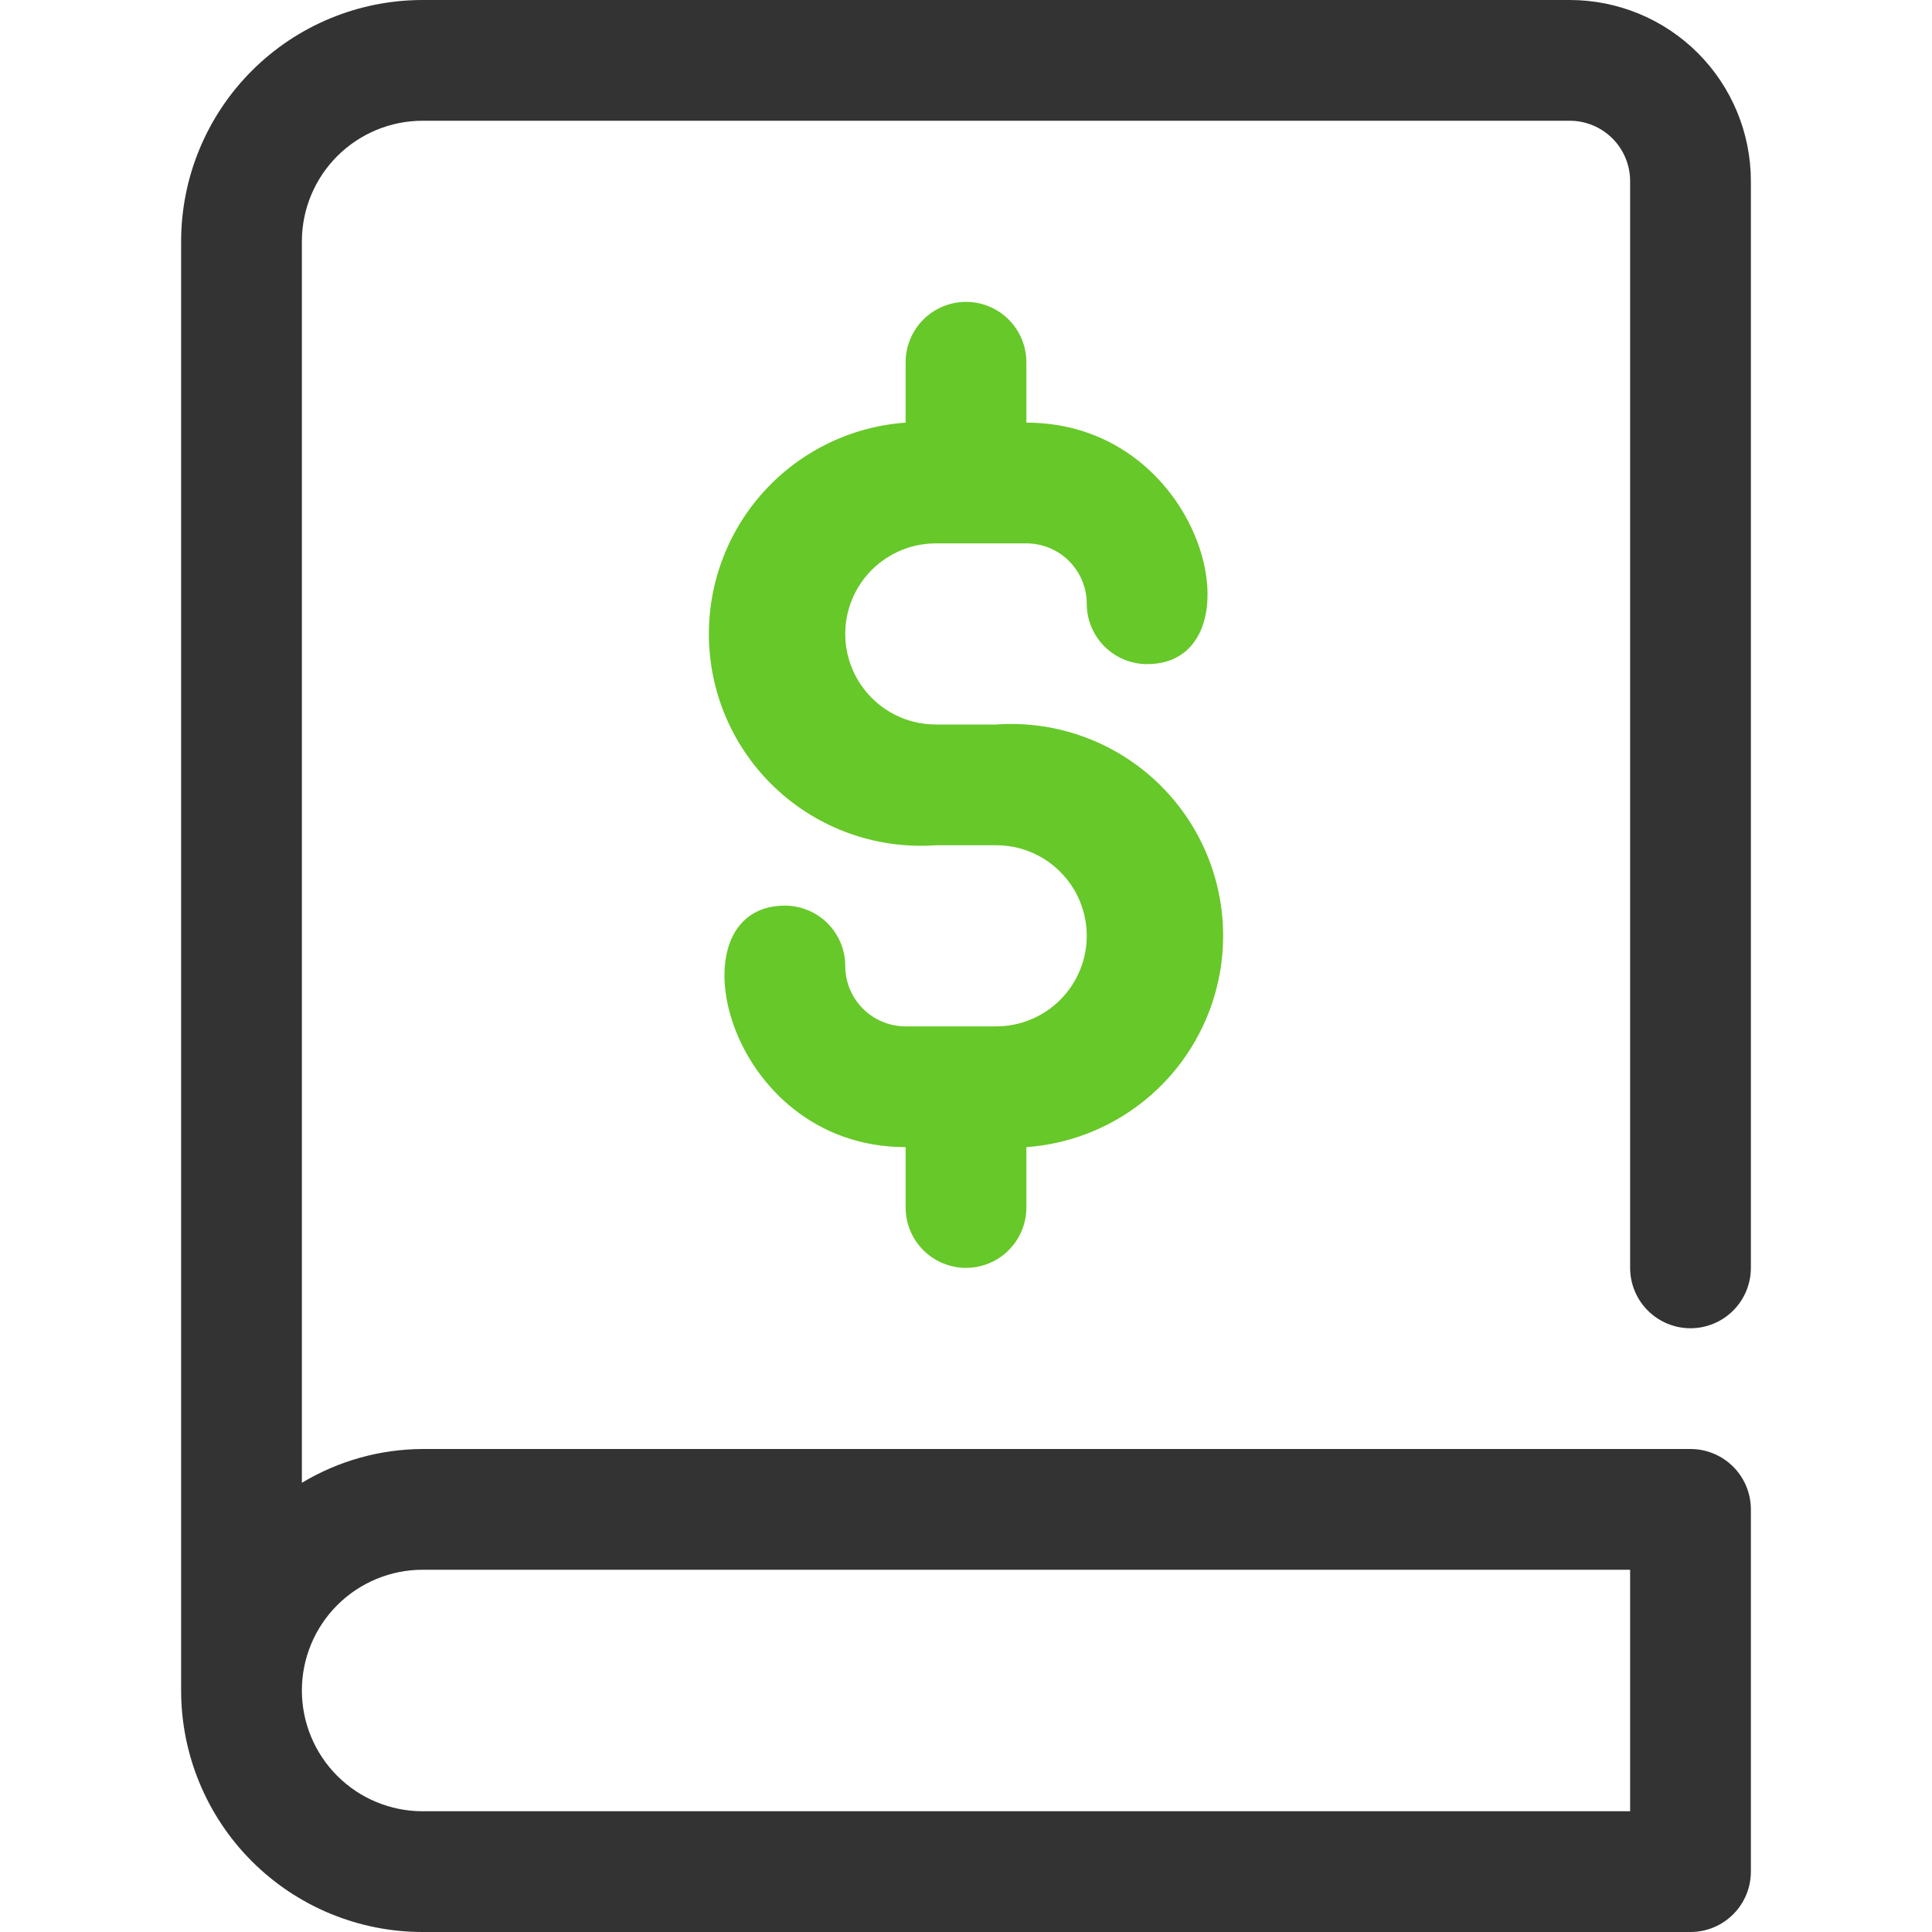
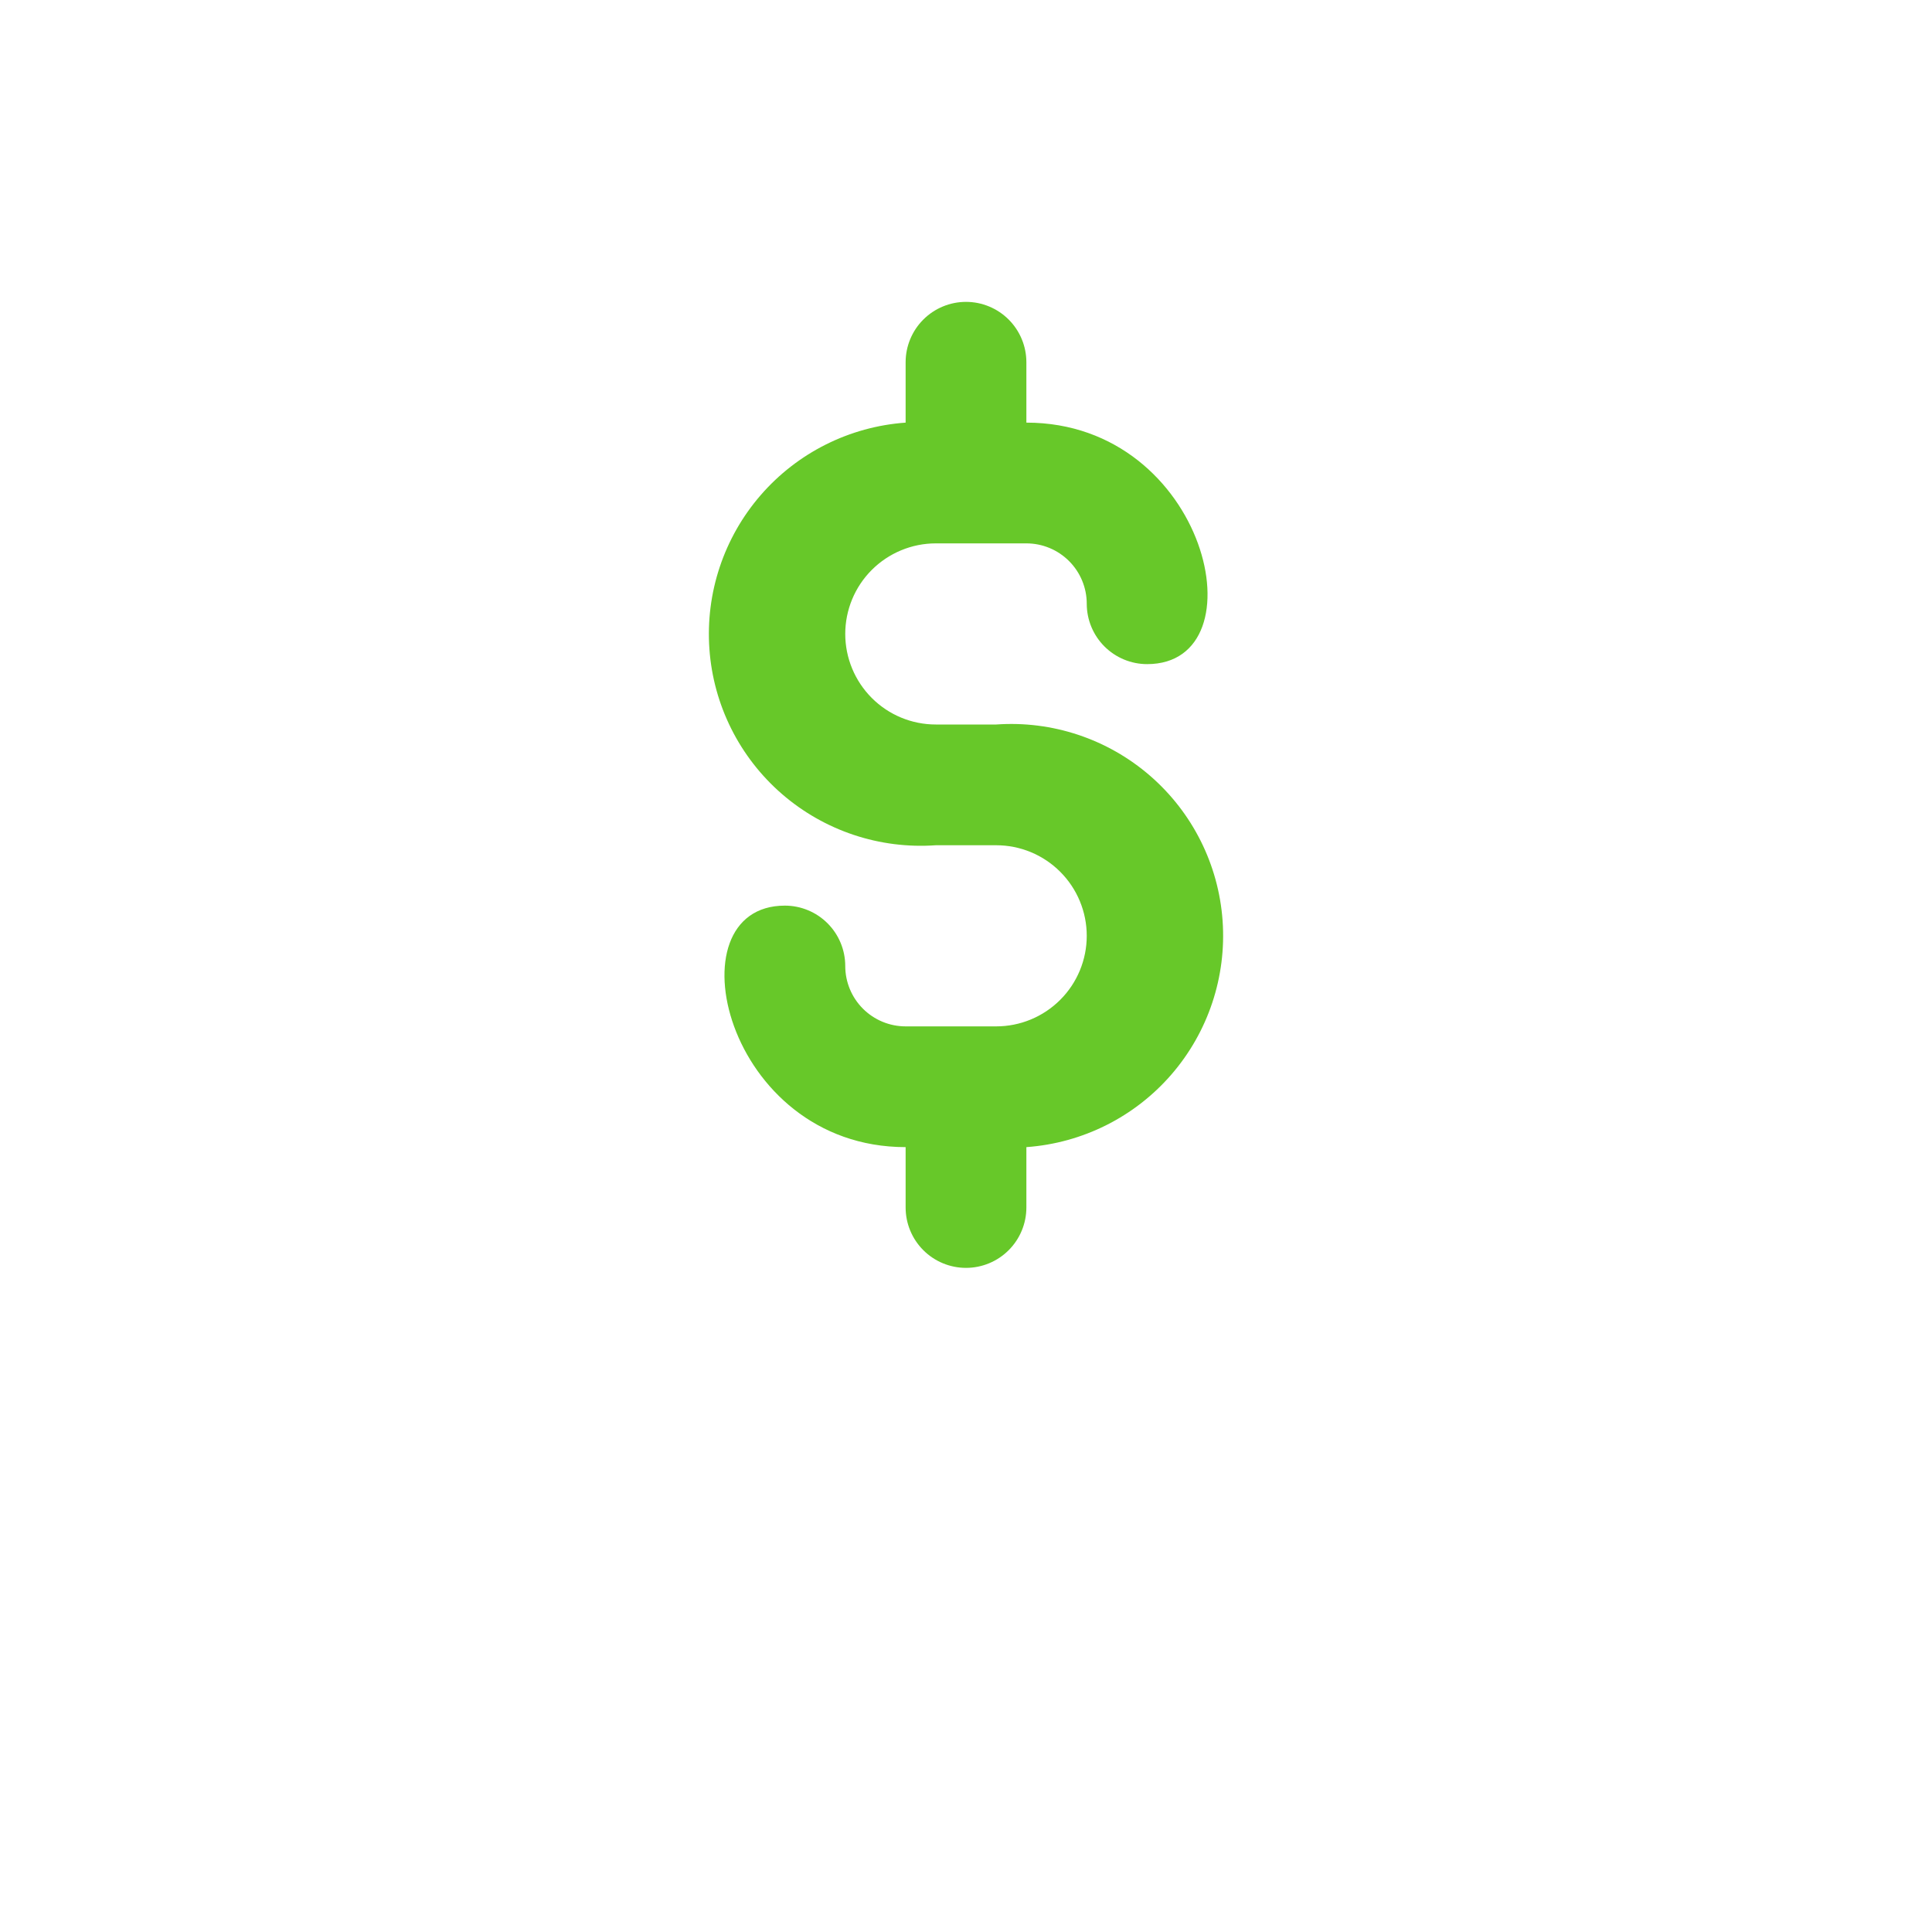
<svg xmlns="http://www.w3.org/2000/svg" fill="none" height="64" viewBox="0 0 64 64" width="64">
-   <path d="m56 44c.53 0 1.039-.211 1.414-.586s.586-.884.586-1.414v-36c0-1.591-.632-3.117-1.757-4.243-1.125-1.125-2.651-1.757-4.243-1.757h-38c-2.122 0-4.157.843-5.657 2.343-1.5 1.5-2.343 3.535-2.343 5.657v48c0 2.122.843 4.157 2.343 5.657 1.5 1.5 3.535 2.343 5.657 2.343h42c.53 0 1.039-.211 1.414-.586s.586-.884.586-1.414v-12c0-.53-.211-1.039-.586-1.414s-.884-.586-1.414-.586h-42c-1.41.006-2.792.393-4 1.12v-41.12c0-1.061.421-2.078 1.172-2.828.75-.75 1.768-1.172 2.828-1.172h38c.53 0 1.039.211 1.414.586.375.375.586.884.586 1.414v36c0 .53.211 1.039.586 1.414s.884.586 1.414.586zm-42 8h40v8h-40c-1.061 0-2.078-.421-2.828-1.172-.75-.75-1.172-1.768-1.172-2.828s.421-2.078 1.172-2.828c.75-.75 1.768-1.172 2.828-1.172z" fill="#333" />
  <path d="m33 24h-2c-.796 0-1.559-.316-2.121-.879s-.879-1.326-.879-2.121.316-1.559.879-2.121 1.326-.879 2.121-.879h3c.53 0 1.039.211 1.414.586.375.375.586.884.586 1.414s.211 1.039.586 1.414.884.586 1.414.586c3.82 0 2-8-4-8v-2c0-.53-.211-1.039-.586-1.414-.375-.375-.884-.586-1.414-.586-.53 0-1.039.211-1.414.586s-.586.884-.586 1.414v2c-1.857.133-3.584.997-4.803 2.404s-1.829 3.24-1.697 5.096.997 3.584 2.404 4.803c1.407 1.219 3.24 1.829 5.096 1.697h2c.796 0 1.559.316 2.121.879.563.563.879 1.326.879 2.121s-.316 1.559-.879 2.121c-.563.563-1.326.879-2.121.879h-3c-.53 0-1.039-.211-1.414-.586s-.586-.884-.586-1.414-.211-1.039-.586-1.414c-.375-.375-.884-.586-1.414-.586-3.82 0-2 8 4 8v2c0 .53.211 1.039.586 1.414s.884.586 1.414.586c.53 0 1.039-.211 1.414-.586.375-.375.586-.884.586-1.414v-2c1.857-.133 3.584-.997 4.803-2.404s1.829-3.24 1.697-5.096-.997-3.584-2.404-4.803-3.24-1.829-5.096-1.697z" fill="#67c829" />
</svg>